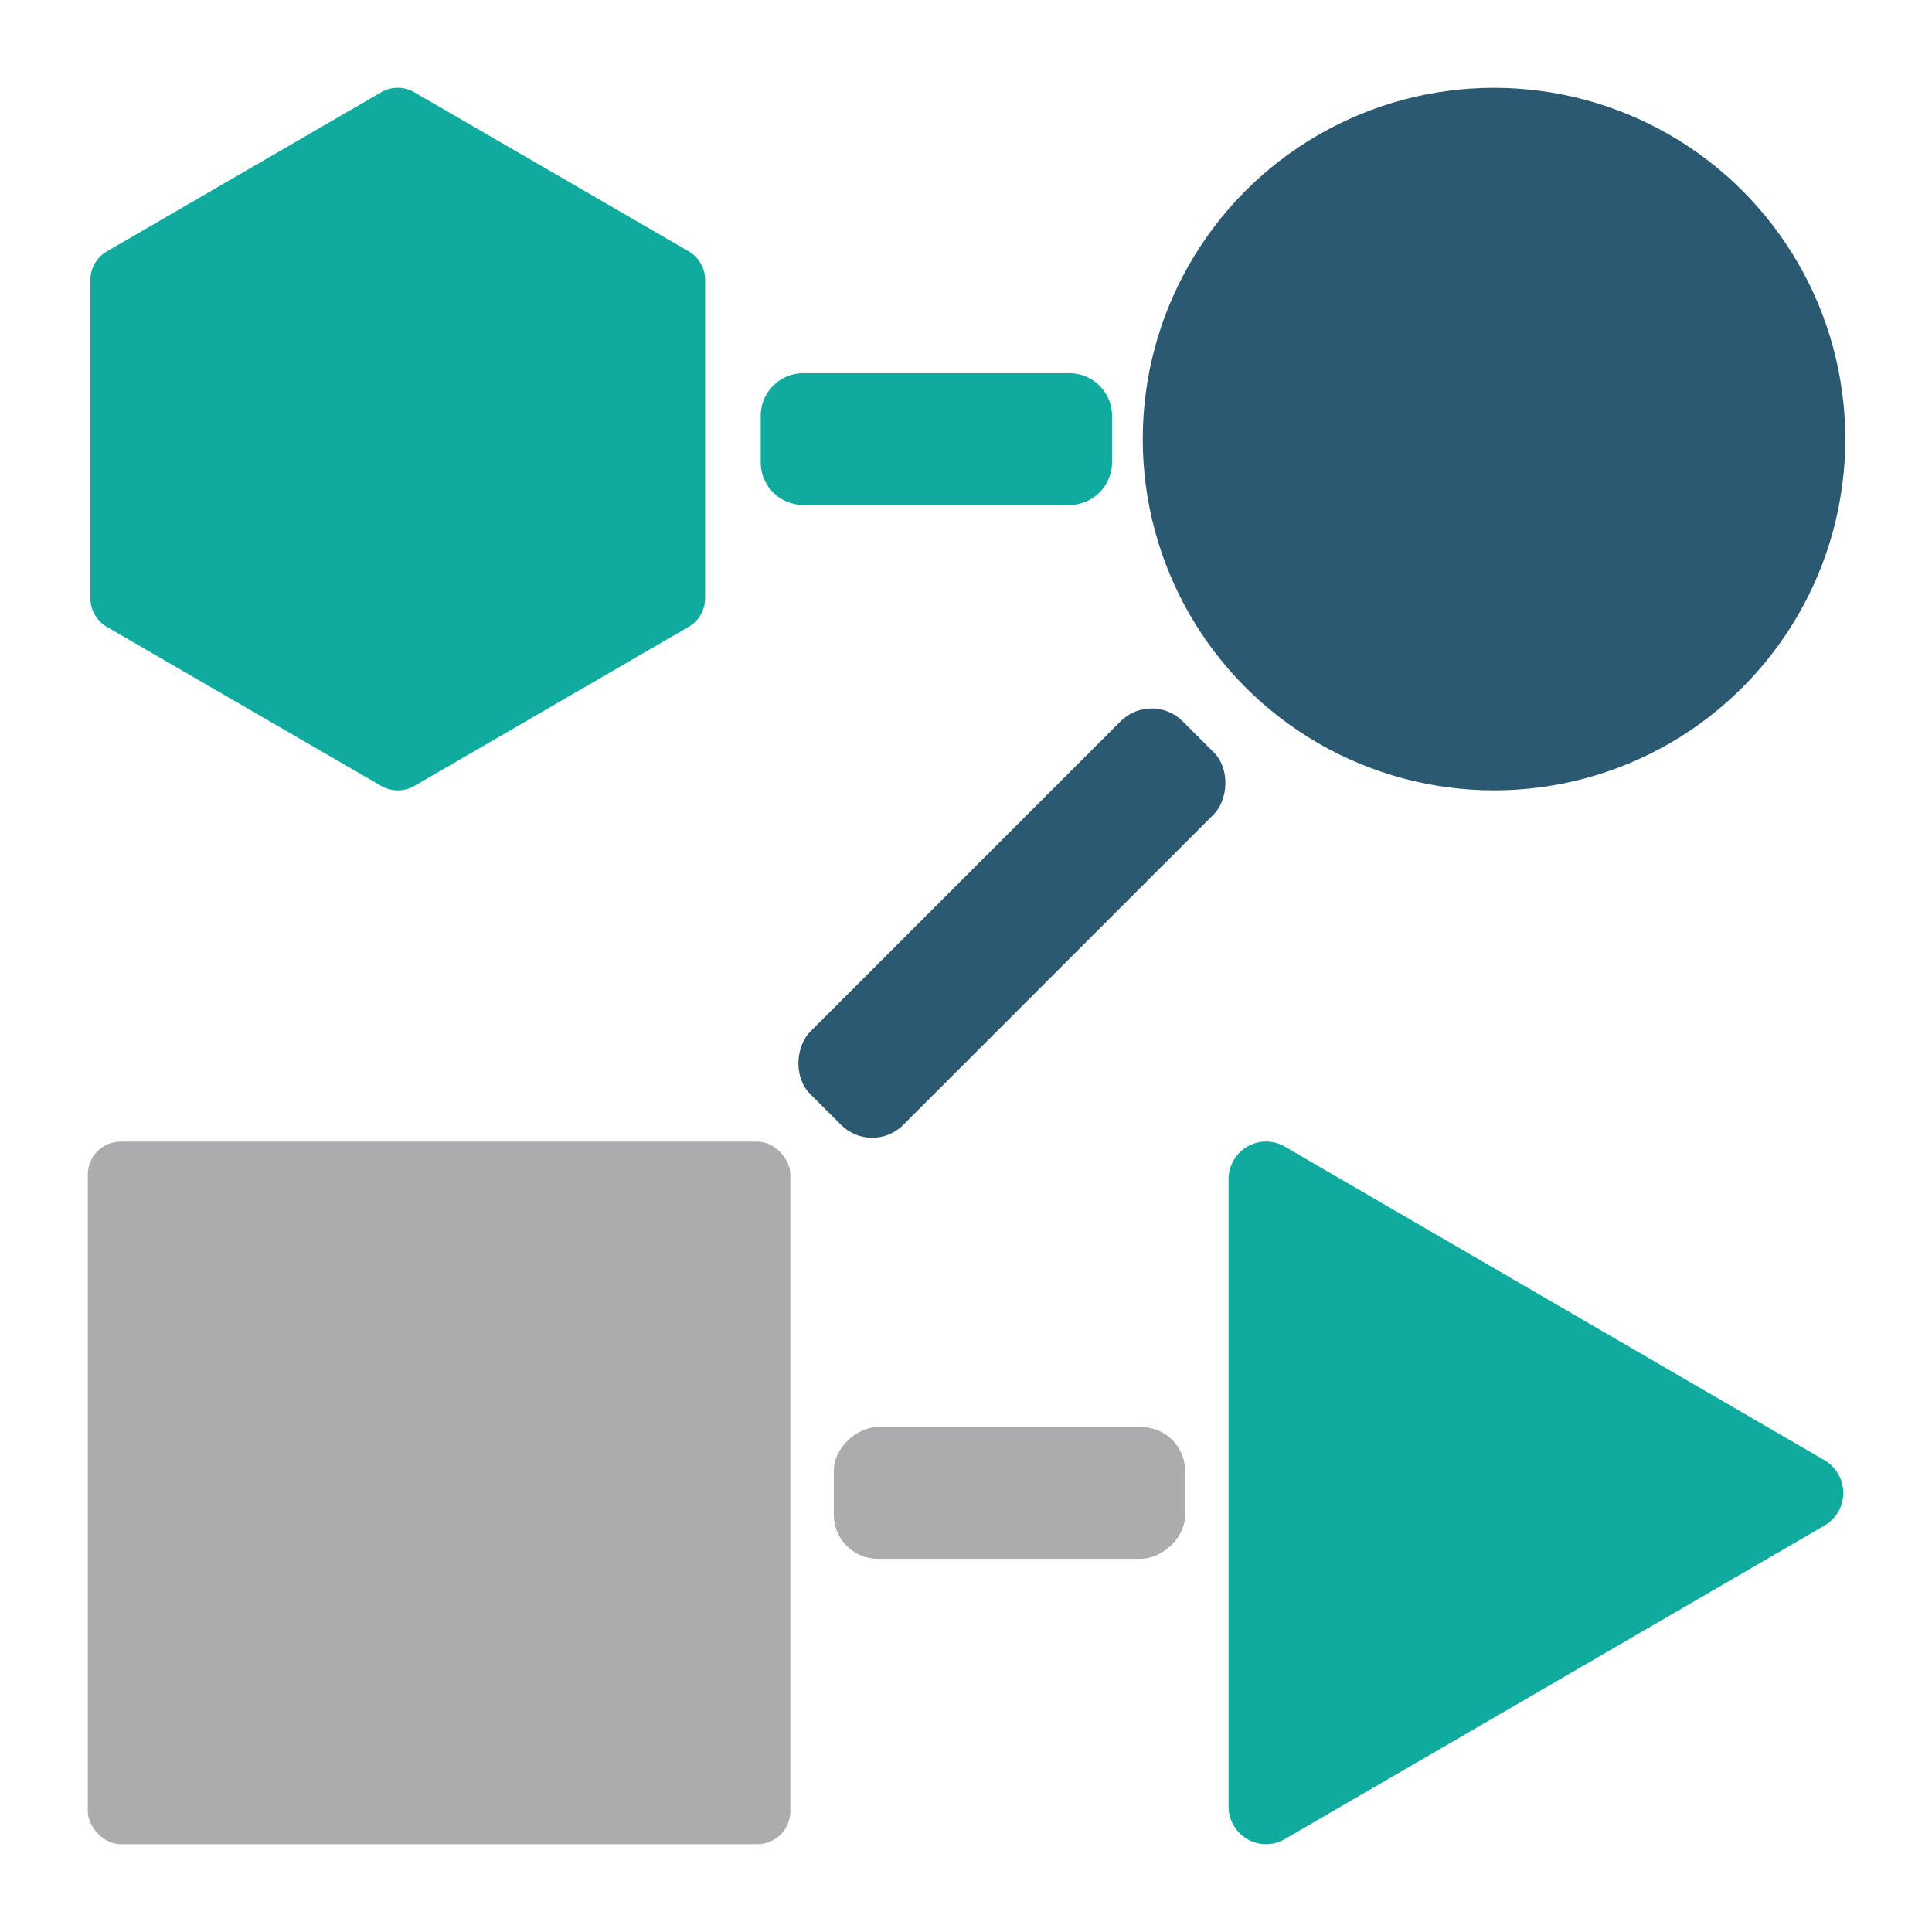
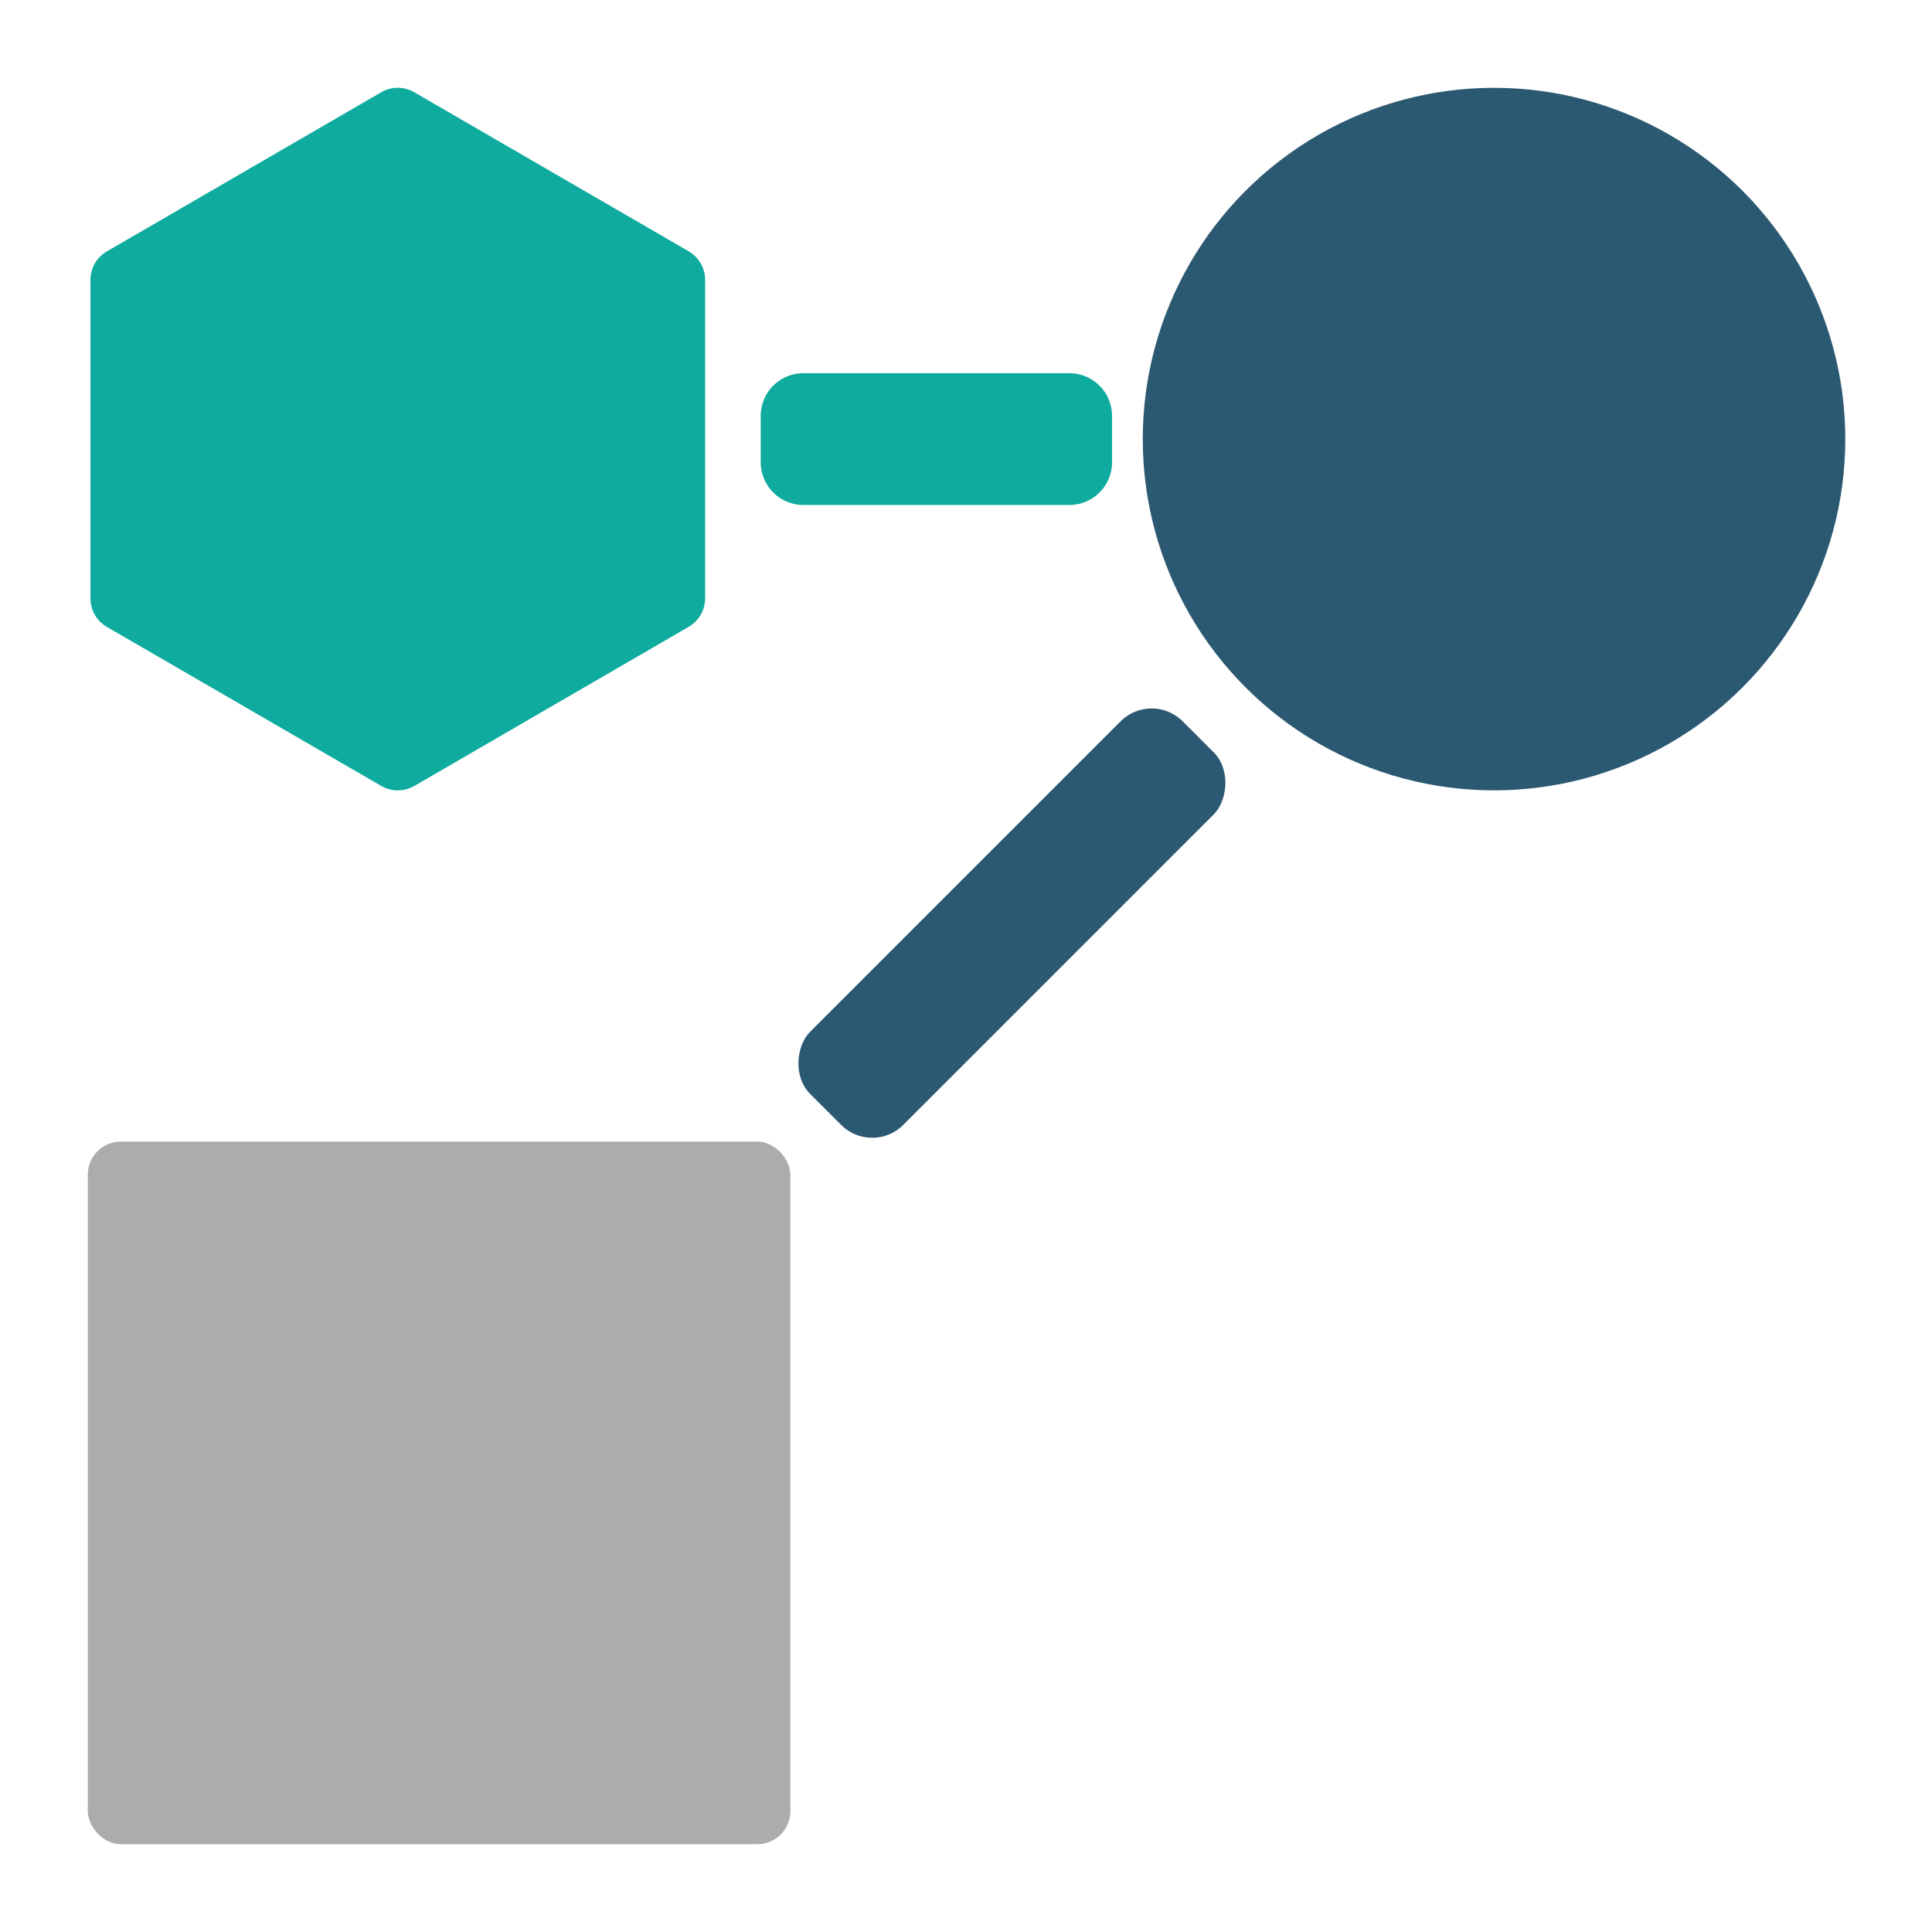
<svg xmlns="http://www.w3.org/2000/svg" width="88" height="88" viewBox="0 0 88 88">
  <defs>
    <clipPath id="clip-ic_Alternative_Credit_88x88">
      <rect width="88" height="88" />
    </clipPath>
  </defs>
  <g id="ic_Alternative_Credit_88x88" data-name="ic_Alternative Credit_88x88" clip-path="url(#clip-ic_Alternative_Credit_88x88)">
    <g id="Group_7755" data-name="Group 7755" transform="translate(-515 -434)">
      <g id="Group_7233" data-name="Group 7233" transform="translate(511.051 430)">
        <g id="Group_7141" data-name="Group 7141" transform="translate(7.271 6.749)">
          <g id="Group_7142" data-name="Group 7142" transform="translate(0.677 49.251)">
            <rect id="Rectangle_5154" data-name="Rectangle 5154" width="32" height="32" rx="1.5" fill="#abacae" />
          </g>
        </g>
        <path id="Path_12224" data-name="Path 12224" d="M2,0H4A1.944,1.944,0,0,1,6,1.882V14.118A1.944,1.944,0,0,1,4,16H2a1.944,1.944,0,0,1-2-1.882V1.882A1.944,1.944,0,0,1,2,0Z" transform="translate(54.6 21) rotate(90)" fill="#0eab9e" />
        <rect id="Rectangle_5152" data-name="Rectangle 5152" width="6" height="24" rx="2" transform="translate(56.404 35.44) rotate(45)" fill="#2c5972" />
-         <rect id="Rectangle_5153" data-name="Rectangle 5153" width="6" height="16" rx="2" transform="translate(57.929 69) rotate(90)" fill="#abacae" />
        <path id="Path_12223" data-name="Path 12223" d="M15.5,33.5a1.5,1.5,0,0,1-.751-.2l-12.5-7.245A1.508,1.508,0,0,1,1.5,24.745V10.255a1.506,1.506,0,0,1,.751-1.306L14.748,1.7a1.5,1.5,0,0,1,1.5,0l12.5,7.246a1.51,1.51,0,0,1,.751,1.306V24.745a1.513,1.513,0,0,1-.751,1.307L16.251,33.3a1.5,1.5,0,0,1-.751.2" transform="translate(6.568 6.5)" fill="#0eab9e" />
        <circle id="Ellipse_5" data-name="Ellipse 5" cx="16" cy="16" r="16" transform="translate(56 8)" fill="#2c5972" />
-         <path id="Path_12225" data-name="Path 12225" d="M49.636,76.587a1.691,1.691,0,0,1-.854-.23,1.72,1.72,0,0,1-.854-1.488V46.3a1.718,1.718,0,0,1,.854-1.487,1.7,1.7,0,0,1,1.707,0L75.075,59.1a1.722,1.722,0,0,1,0,2.974L50.49,76.357a1.7,1.7,0,0,1-.854.23" transform="translate(11.98 11.413)" fill="#0eab9e" />
      </g>
      <rect id="Rectangle_5648" data-name="Rectangle 5648" width="88" height="88" transform="translate(515 434)" fill="none" />
    </g>
  </g>
</svg>